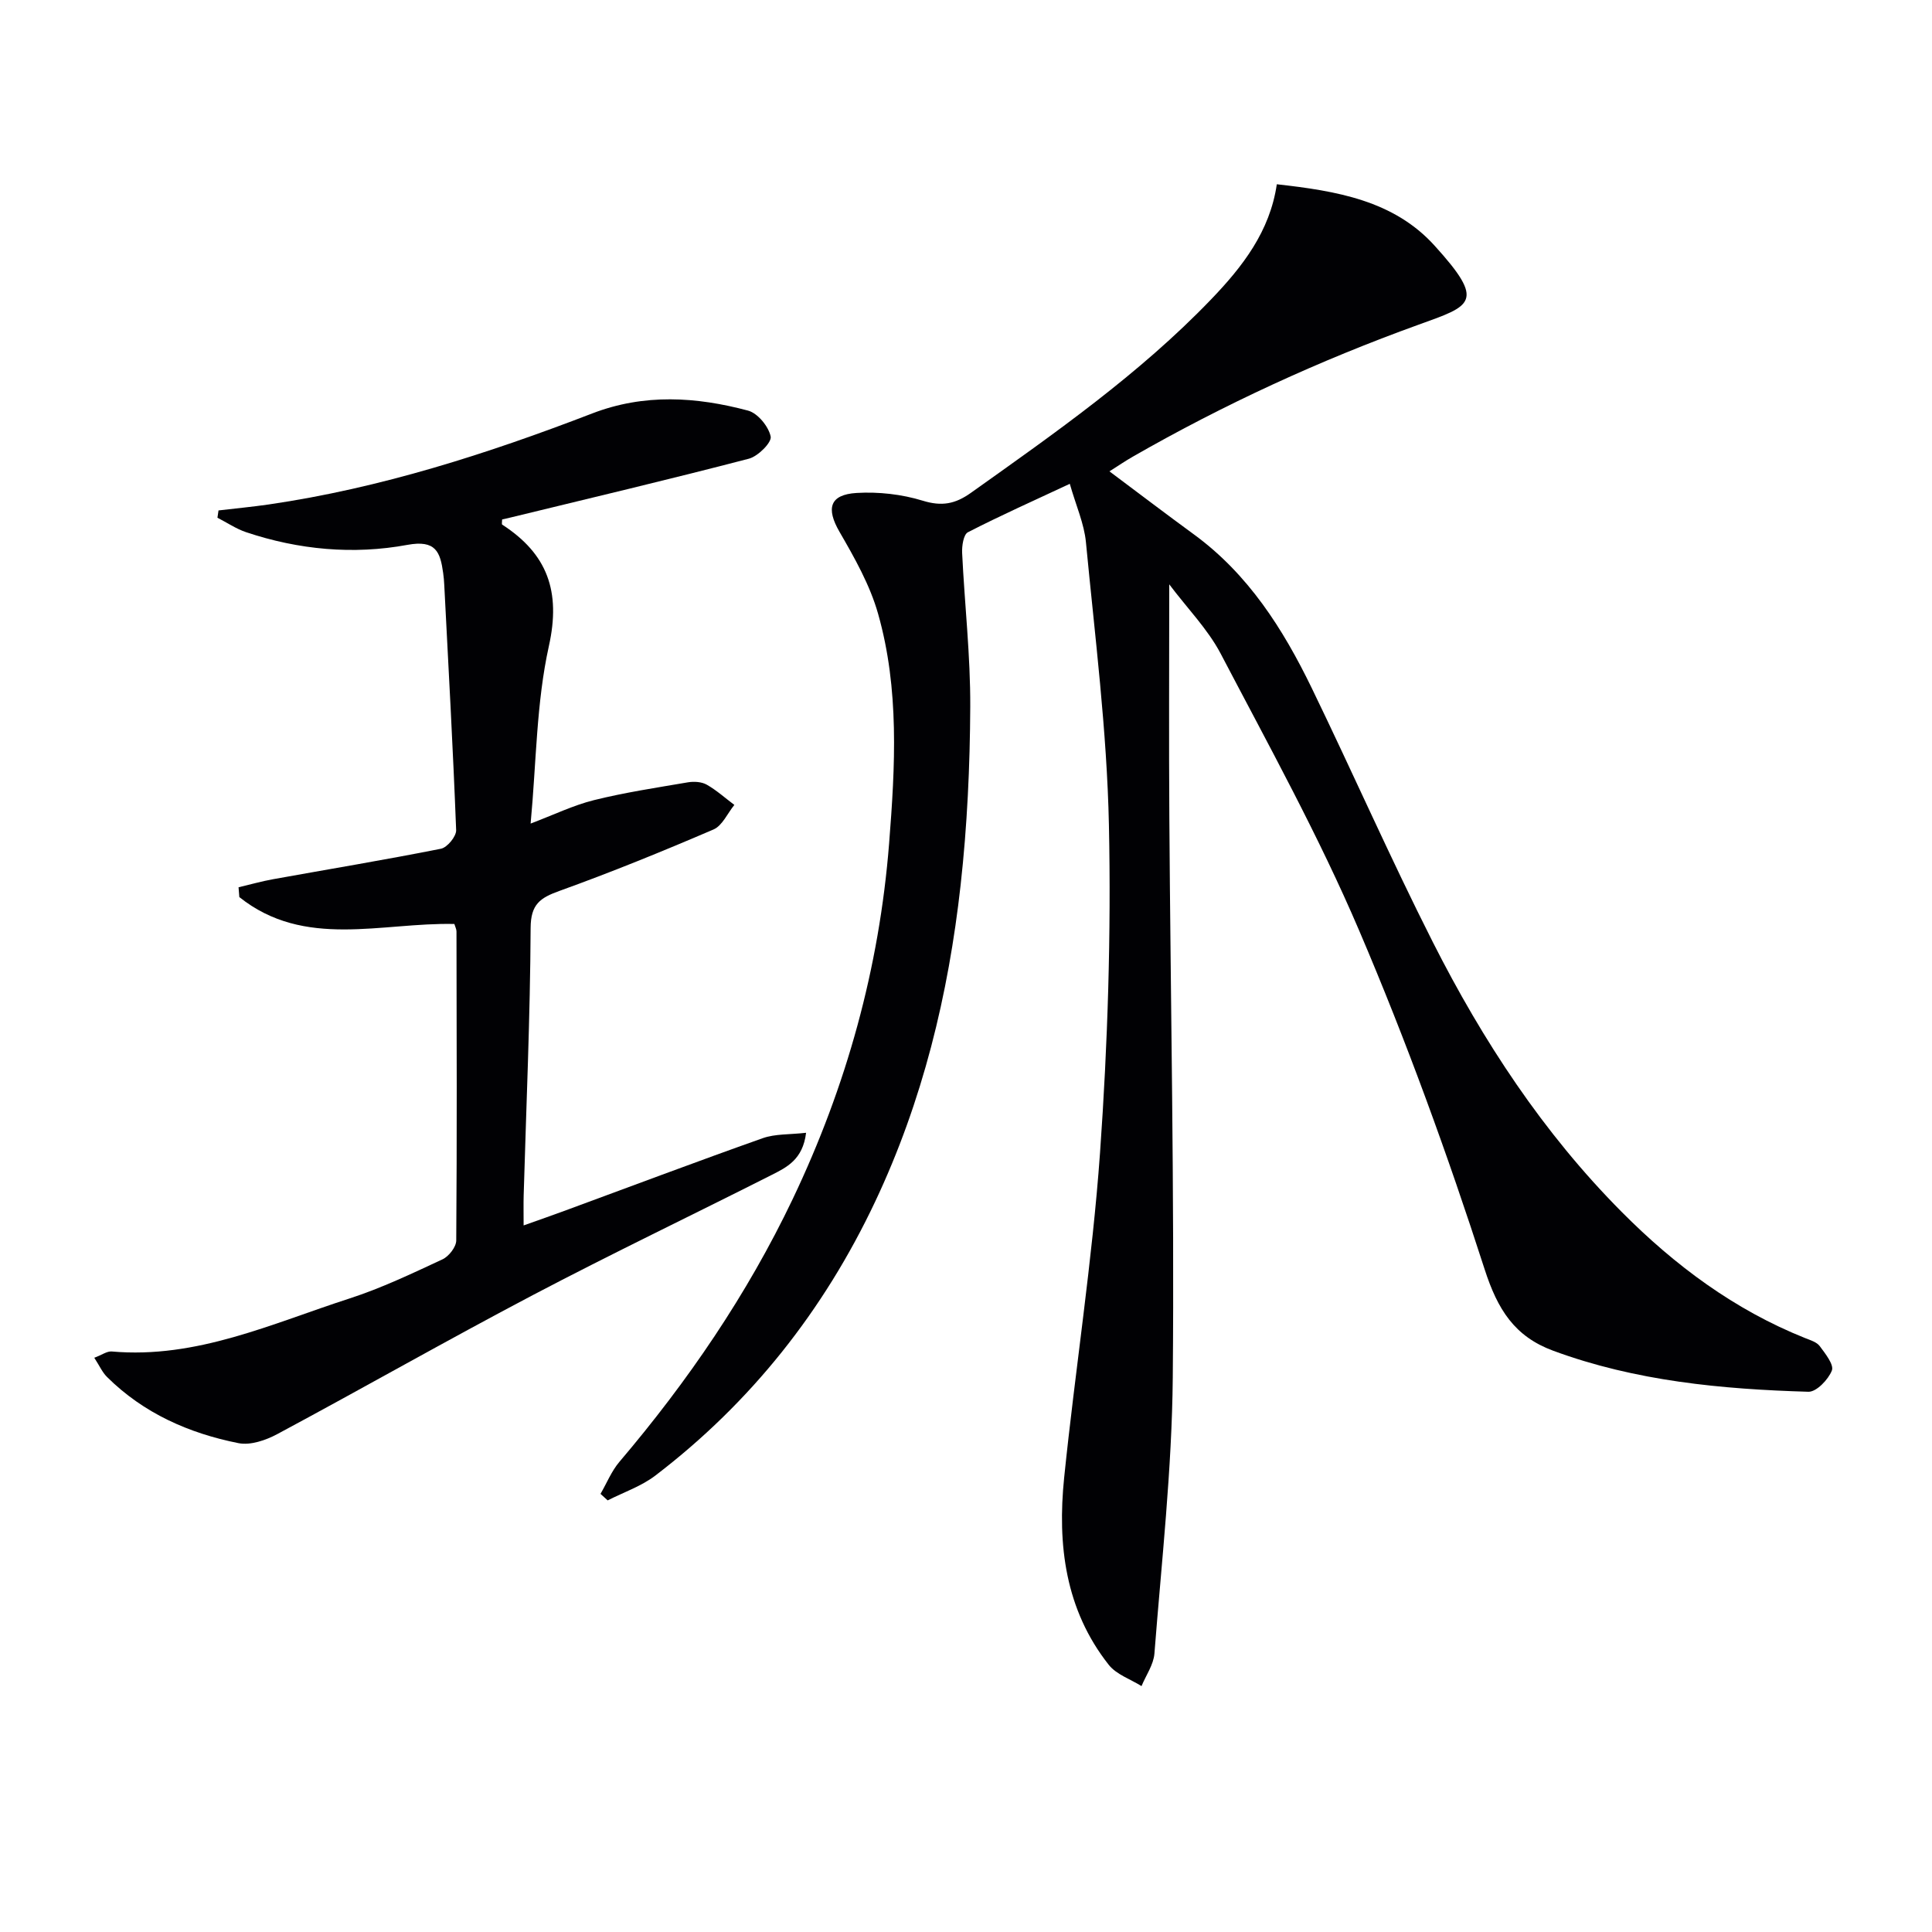
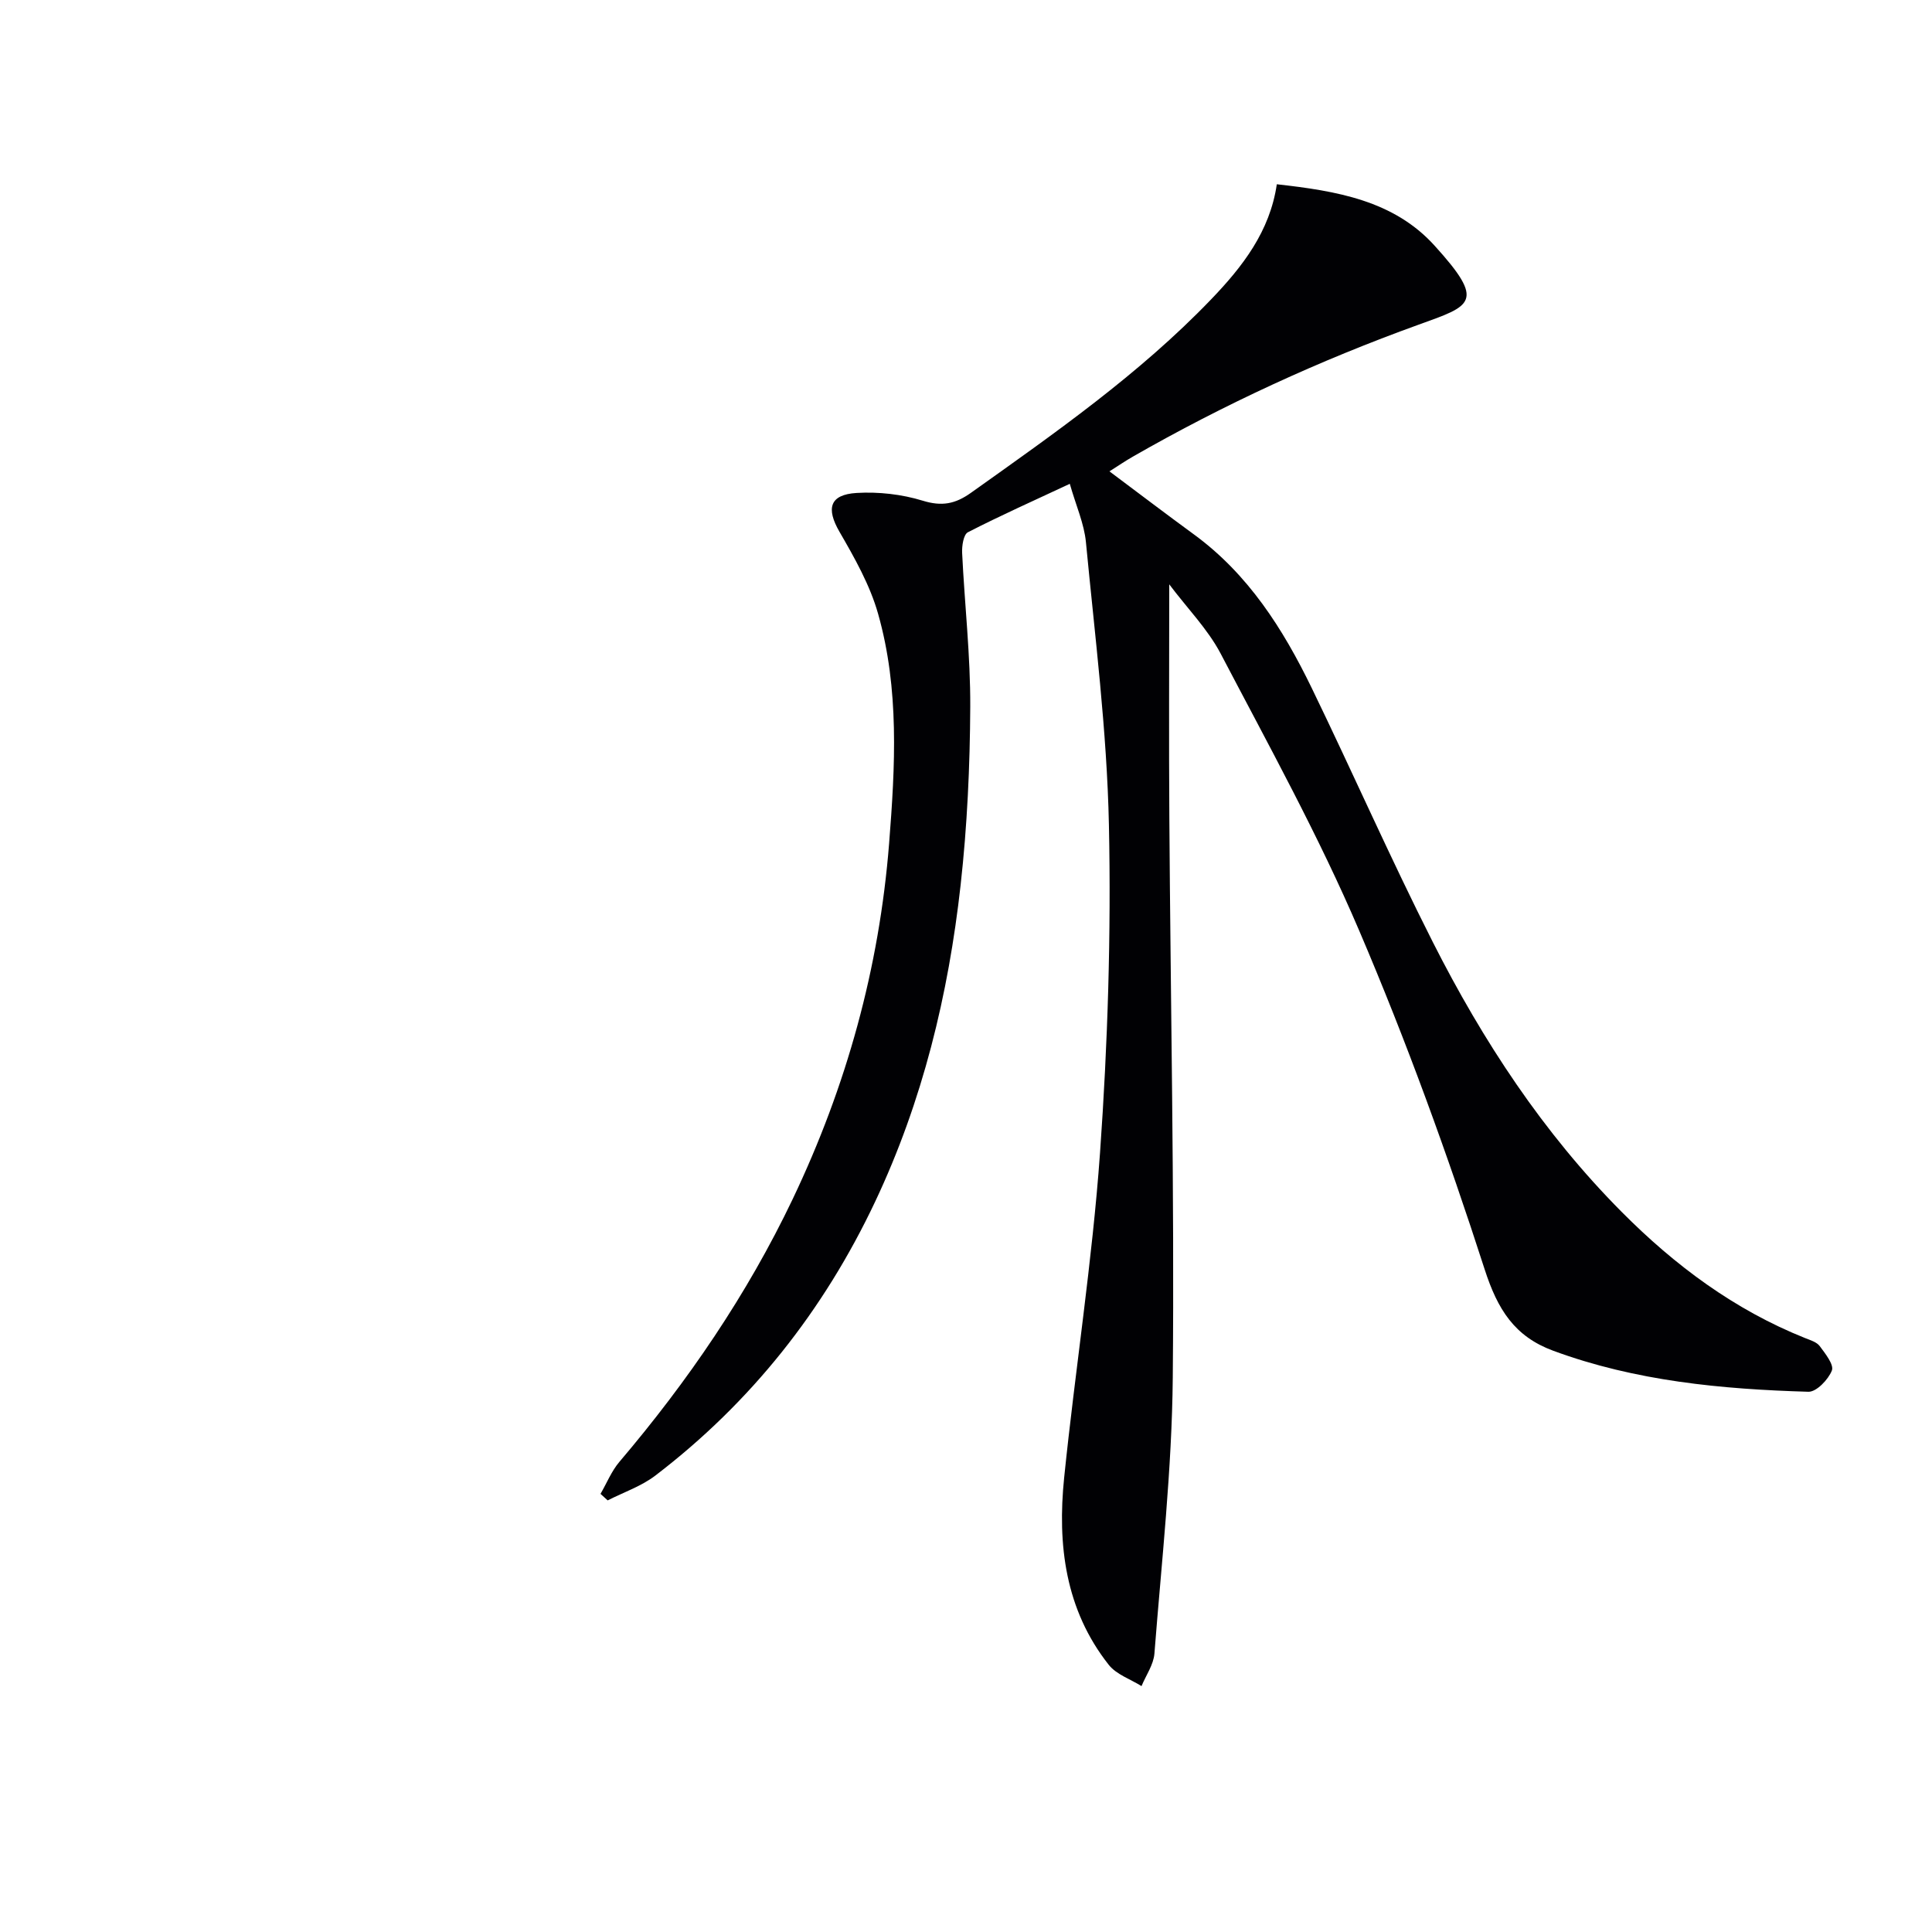
<svg xmlns="http://www.w3.org/2000/svg" enable-background="new 0 0 400 400" viewBox="0 0 400 400">
  <g fill="#010104">
    <path d="m242.08 120.98c0 16.75-.09 32.52.02 48.28.25 38.64 1.06 77.28.71 115.92-.17 19.07-2.32 38.13-3.8 57.18-.18 2.3-1.75 4.49-2.67 6.73-2.3-1.44-5.21-2.4-6.79-4.41-9.01-11.41-10.65-24.86-9.23-38.73 2.3-22.45 5.83-44.81 7.43-67.3 1.6-22.55 2.31-45.24 1.84-67.84-.41-19.55-2.9-39.06-4.76-58.56-.37-3.85-2.06-7.58-3.34-12.08-7.48 3.5-14.39 6.58-21.1 10.03-.91.47-1.26 2.83-1.19 4.28.51 10.63 1.73 21.25 1.68 31.87-.06 12.29-.63 24.64-1.99 36.85-2.53 22.72-7.86 44.77-17.7 65.59-10.65 22.54-25.68 41.55-45.48 56.69-2.91 2.23-6.58 3.47-9.9 5.16-.49-.45-.99-.9-1.48-1.35 1.29-2.22 2.27-4.7 3.91-6.63 14.18-16.69 26.44-34.62 35.89-54.43 11.12-23.33 17.91-47.79 19.95-73.6 1.26-15.98 2.14-31.97-2.28-47.55-1.68-5.95-4.87-11.58-8-16.99-2.77-4.79-2.08-7.69 3.56-8.03 4.53-.27 9.34.27 13.67 1.6 3.96 1.22 6.73.7 10.01-1.64 17.37-12.36 34.84-24.56 49.7-40.03 6.52-6.78 12.18-14.08 13.61-23.84 12.38 1.38 24.17 3.35 32.63 12.67 10.71 11.8 7.7 12.44-3.27 16.4-20.52 7.41-40.27 16.49-59.2 27.34-1.53.88-3 1.88-4.81 3.03 6.1 4.56 11.76 8.87 17.51 13.07 11.22 8.21 18.42 19.54 24.35 31.75 8.49 17.5 16.33 35.33 25.11 52.68 10.34 20.42 22.83 39.47 39.08 55.82 11.02 11.09 23.34 20.27 37.97 26.12 1.08.43 2.4.82 3.03 1.66 1.15 1.55 2.99 3.86 2.52 5.06-.74 1.88-3.2 4.45-4.86 4.4-17.96-.53-35.79-2.2-52.85-8.5-7.98-2.95-11.49-8.51-14.18-16.85-7.64-23.69-16.17-47.18-25.95-70.07-8.39-19.65-18.79-38.47-28.72-57.43-2.67-5.06-6.86-9.31-10.63-14.32z" />
-     <path d="m19.52 281.11c1.58-.59 2.64-1.39 3.62-1.3 17.57 1.55 33.17-5.79 49.21-10.97 6.61-2.14 12.95-5.17 19.27-8.11 1.31-.61 2.83-2.56 2.84-3.9.16-21.33.09-42.66.05-63.98 0-.47-.26-.94-.44-1.55-15.06-.35-31.02 5.22-44.52-5.57-.05-.68-.11-1.35-.16-2.03 2.39-.56 4.75-1.24 7.16-1.67 11.58-2.09 23.2-4.01 34.75-6.31 1.3-.26 3.19-2.56 3.14-3.85-.65-16.93-1.59-33.85-2.46-50.76-.04-.83-.11-1.66-.23-2.49-.6-4.31-1.5-6.9-7.41-5.81-11.19 2.07-22.5 1.02-33.4-2.63-2.07-.7-3.95-1.98-5.92-2.99.07-.5.15-1 .22-1.51 3.47-.41 6.96-.74 10.42-1.24 23.13-3.38 45.23-10.48 66.95-18.84 10.77-4.15 21.53-3.45 32.26-.59 2 .53 4.26 3.28 4.69 5.37.25 1.22-2.62 4.1-4.52 4.59-16.37 4.27-32.84 8.16-49.27 12.16-.62.15-1.24.29-1.81.42 0 .49-.12.98.02 1.07 9.34 6.05 12.18 13.8 9.66 25.14-2.6 11.73-2.59 24.03-3.78 36.75 4.81-1.82 8.85-3.79 13.11-4.85 6.4-1.59 12.96-2.58 19.47-3.69 1.25-.21 2.82-.11 3.87.48 2.05 1.16 3.83 2.78 5.73 4.2-1.42 1.74-2.49 4.3-4.33 5.09-10.5 4.51-21.1 8.83-31.85 12.7-4.03 1.45-5.98 2.76-6 7.7-.09 18.46-.91 36.91-1.44 55.36-.05 1.8-.01 3.61-.01 6.21 3.34-1.19 6.09-2.14 8.81-3.15 13.56-4.99 27.07-10.09 40.69-14.91 2.6-.92 5.59-.73 8.98-1.12-.67 5.58-4.05 7.17-7.19 8.76-16.45 8.32-33.09 16.28-49.41 24.86-17.76 9.34-35.2 19.29-52.89 28.77-2.37 1.27-5.55 2.36-8.02 1.87-10.25-2.04-19.64-6.18-27.21-13.69-.98-.96-1.58-2.35-2.65-3.99z" />
  </g>
</svg>